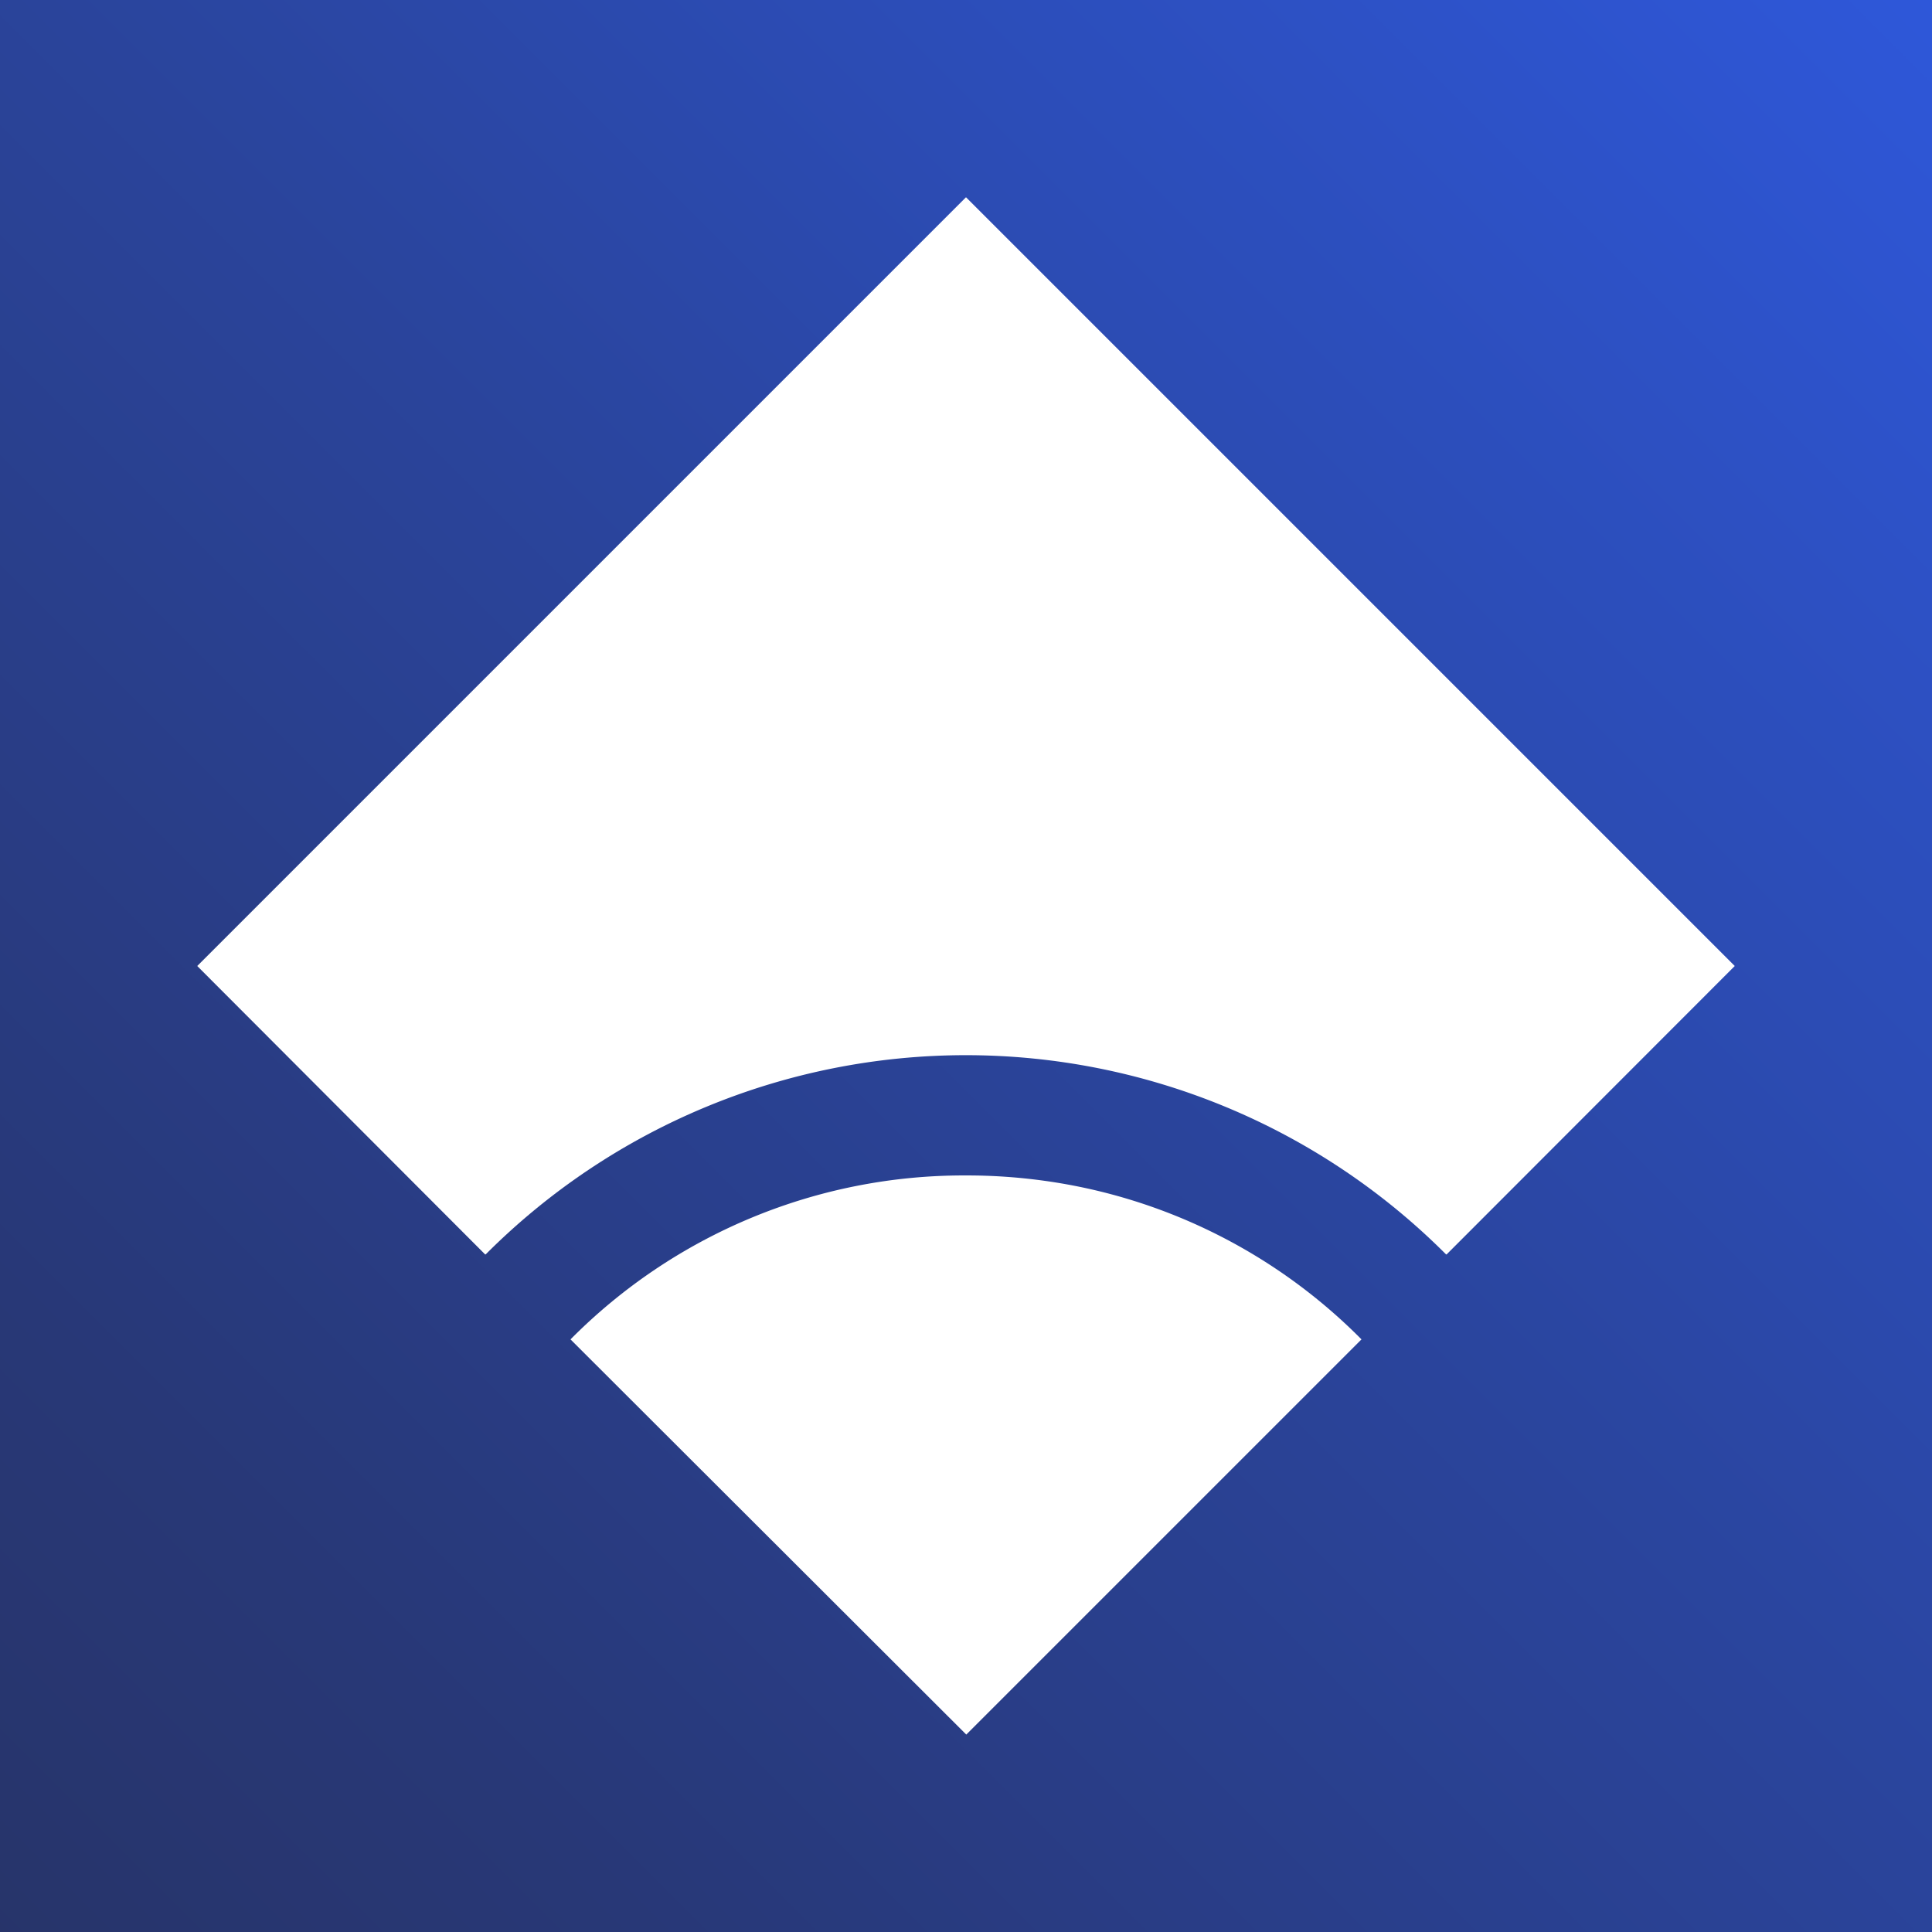
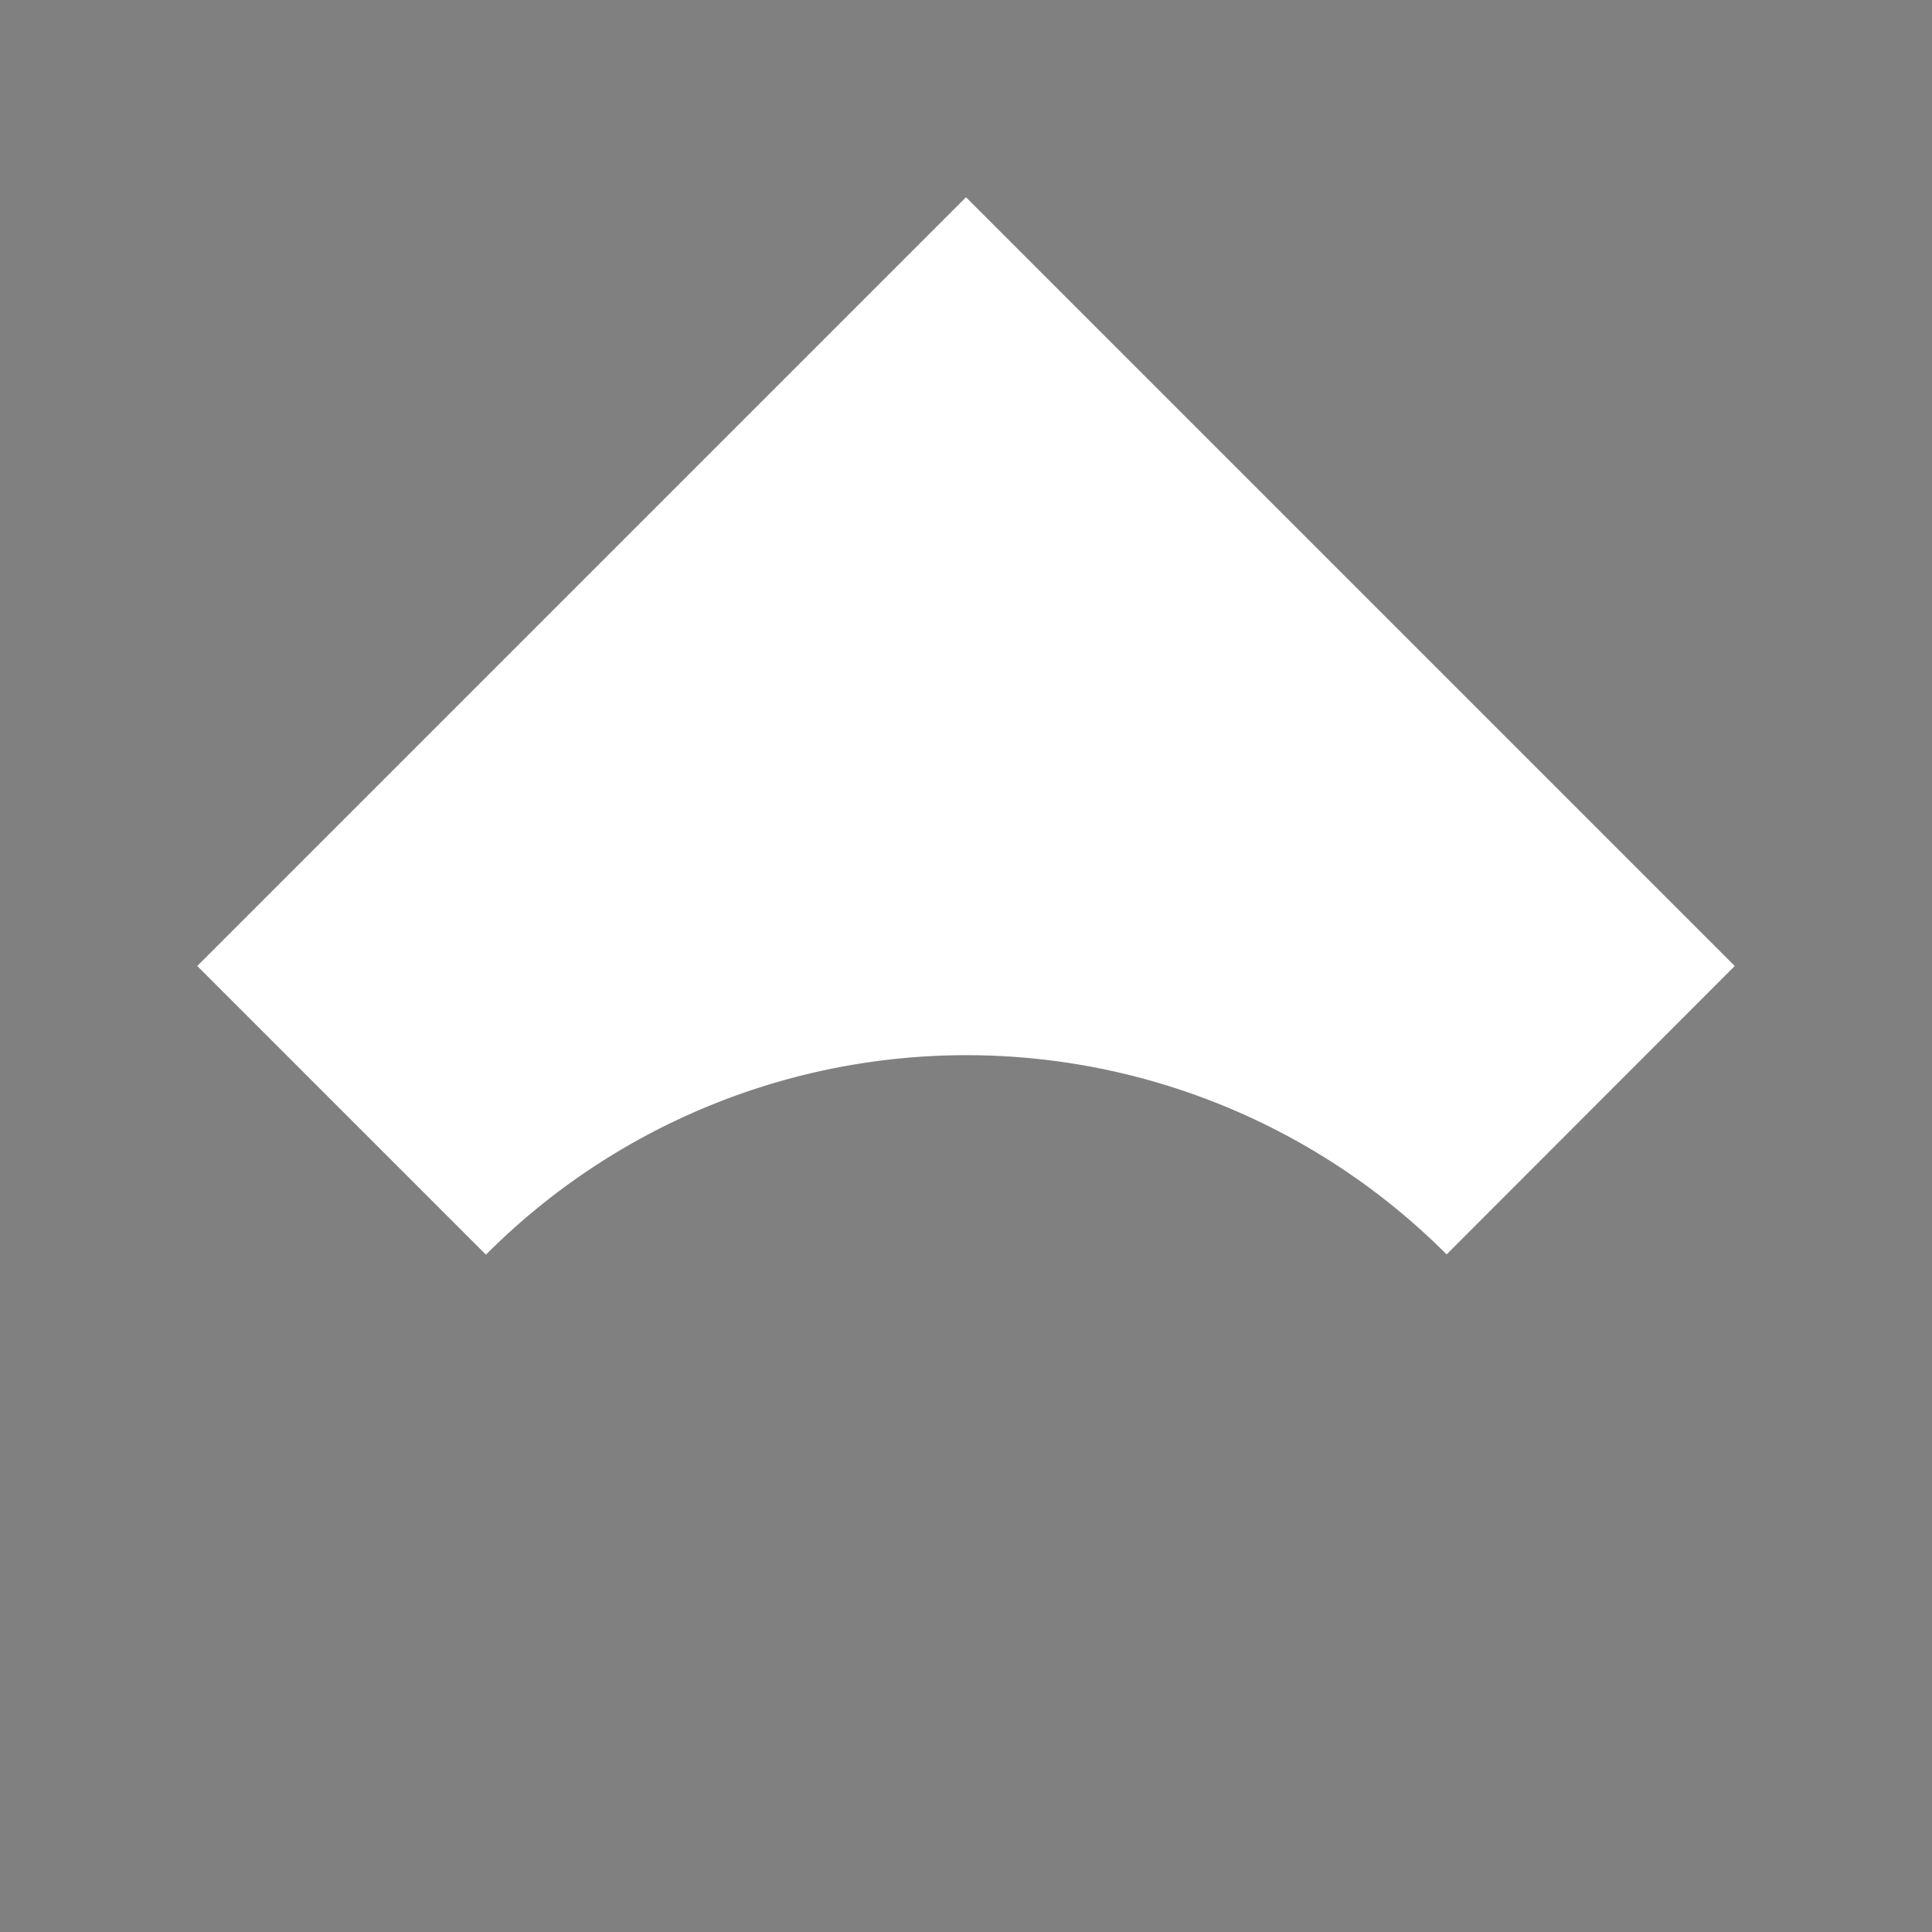
<svg xmlns="http://www.w3.org/2000/svg" width="250" height="250">
  <rect width="100%" height="100%" fill="#808080" stroke="none" />
  <linearGradient id="a" x1="-4.3" x2="254.3" y1="254.3" y2="-4.3" gradientUnits="userSpaceOnUse">
    <stop offset="0" stop-color="#273469" />
    <stop offset=".18" stop-color="#283877" />
    <stop offset=".51" stop-color="#2a449b" />
    <stop offset=".95" stop-color="#2e56d5" />
    <stop offset="1" stop-color="#2e58db" />
  </linearGradient>
-   <path fill="url(#a)" d="M0 0h250v250H0z" />
  <g fill="#fff">
-     <path d="m224.477 125-37.286 37.32h-.07a87.768 87.768 0 0 0-62.137-25.78 87.77 87.77 0 0 0-62.14 25.78h-.07L25.523 125 125 25.523zm0 0" />
-     <path d="m176.176 173.316-51.14 51.137-51.212-51.137A71.63 71.63 0 0 1 125 152.102c3.422-.008 6.836.23 10.227.703a71.537 71.537 0 0 1 40.949 20.511zm0 0" />
+     <path d="m224.477 125-37.286 37.32a87.768 87.768 0 0 0-62.137-25.78 87.77 87.77 0 0 0-62.14 25.78h-.07L25.523 125 125 25.523zm0 0" />
  </g>
</svg>